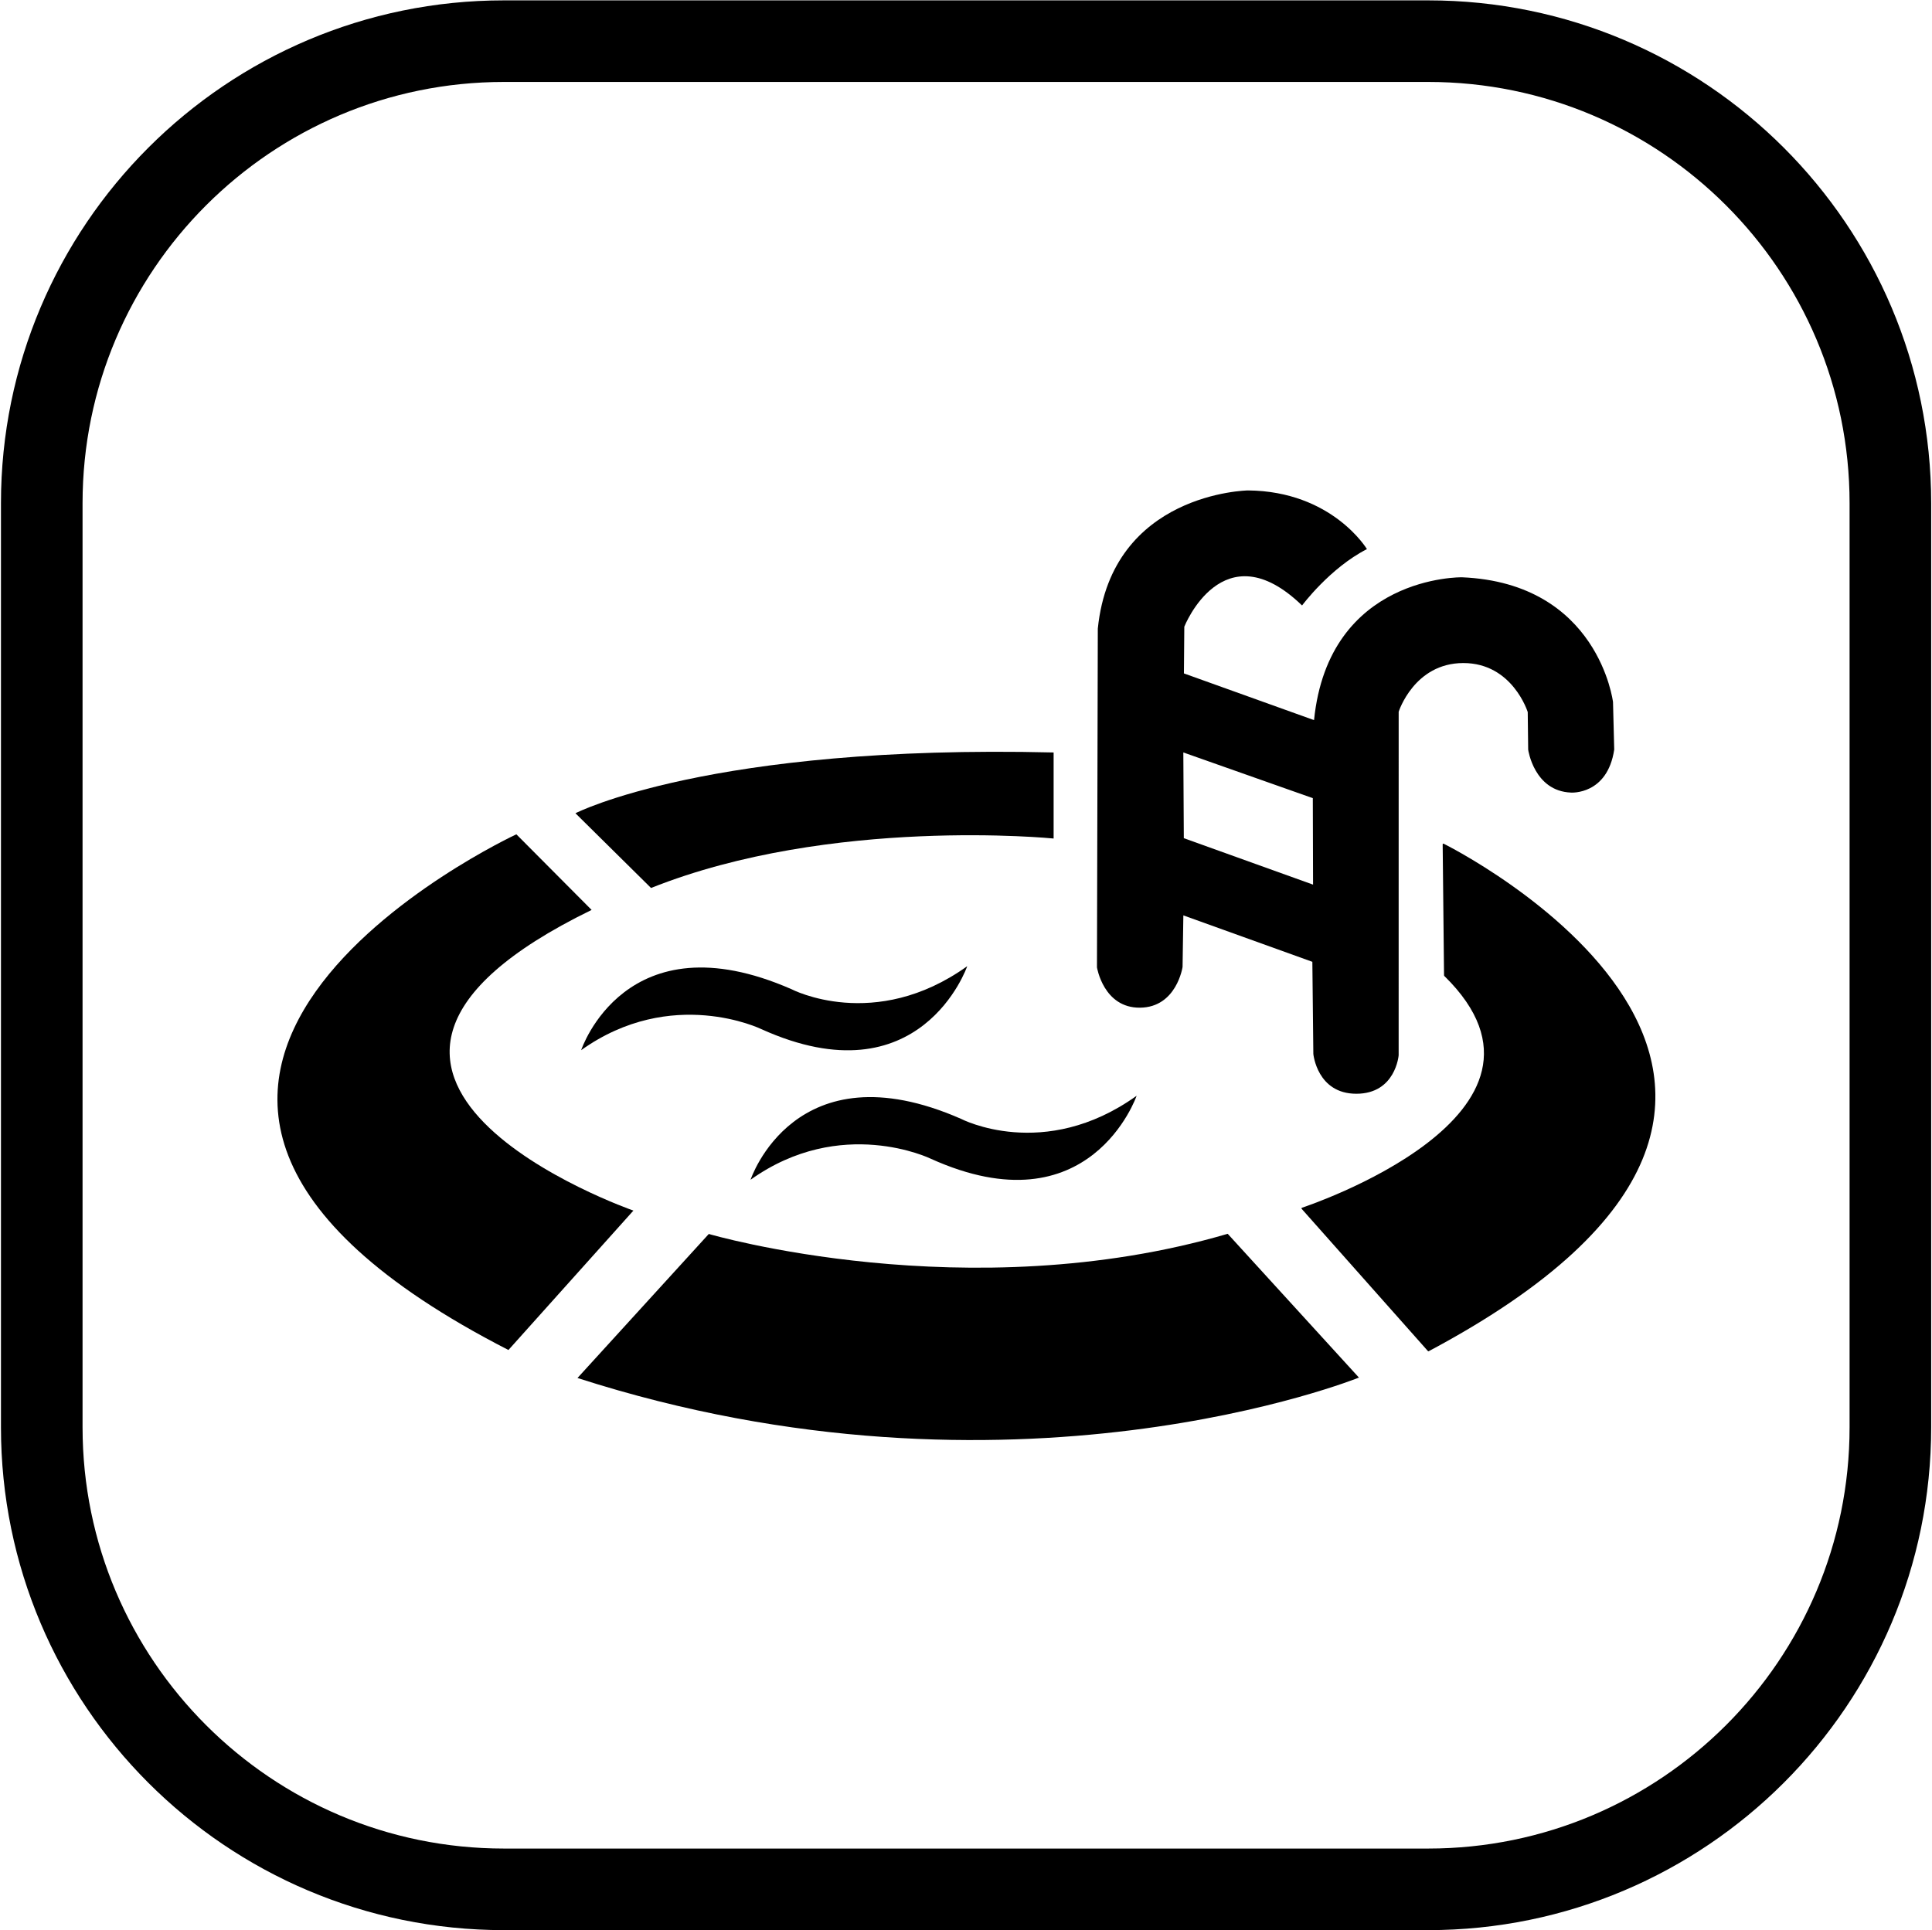
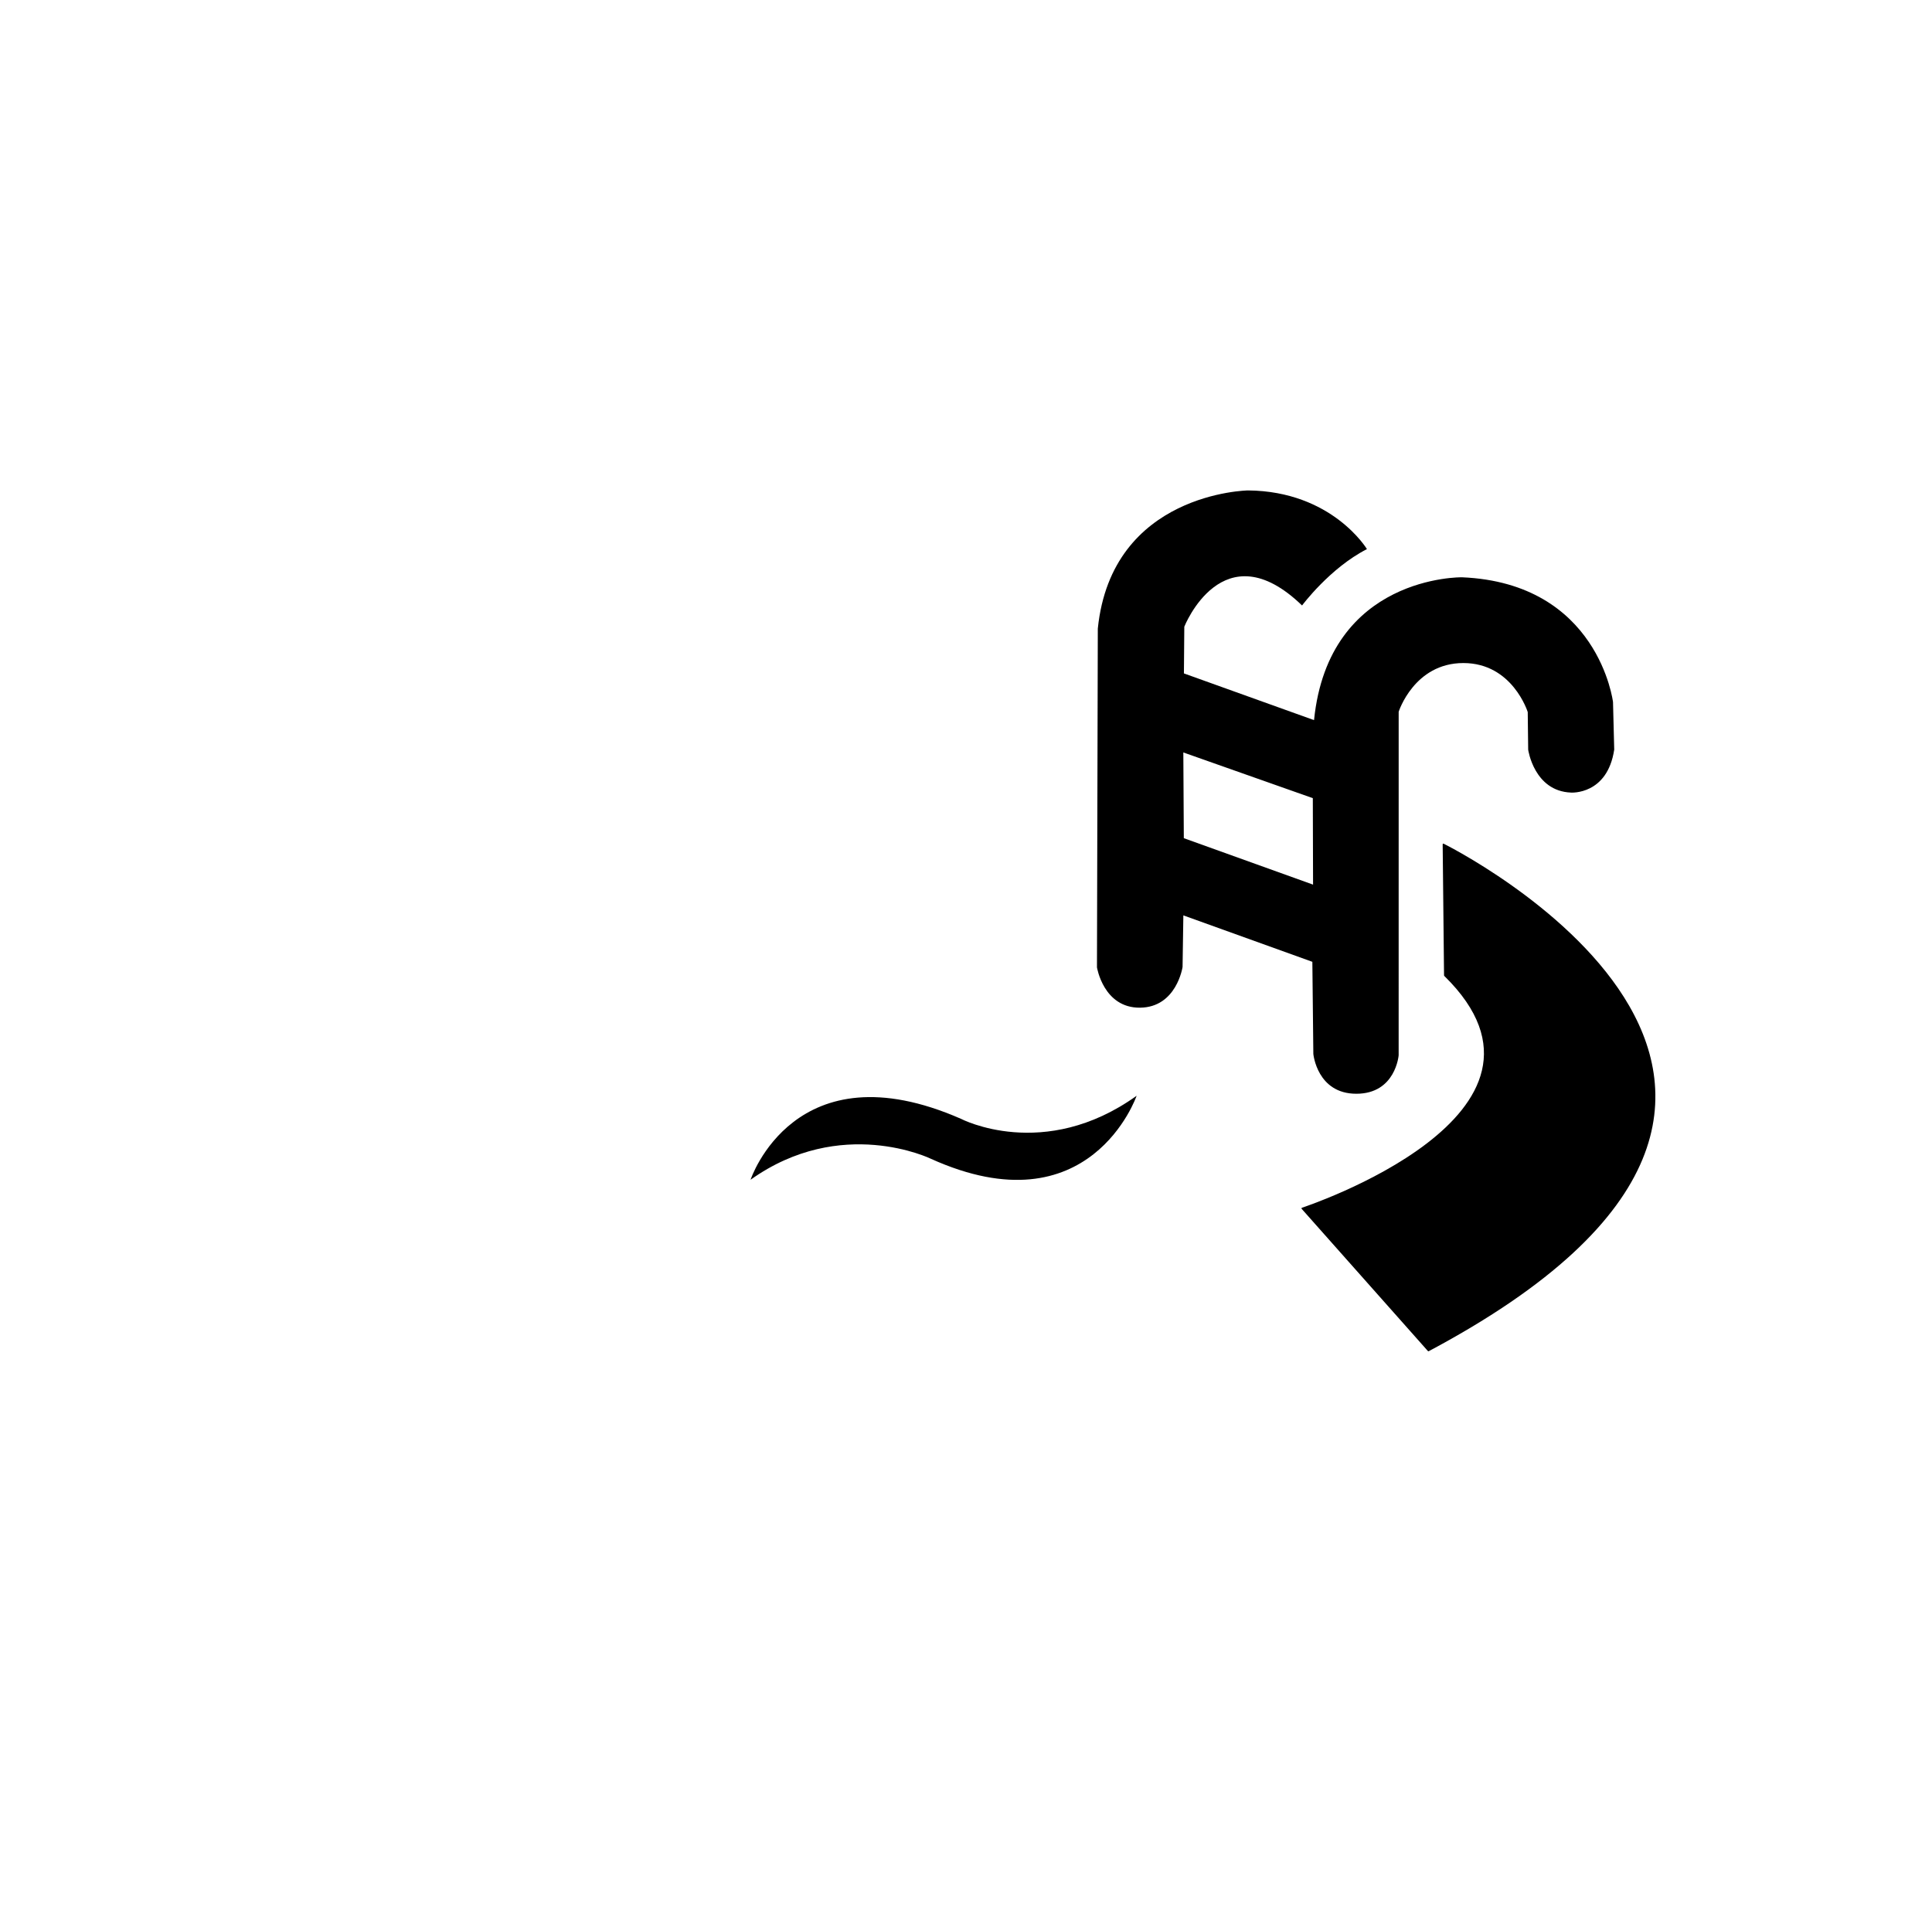
<svg xmlns="http://www.w3.org/2000/svg" width="100%" height="100%" viewBox="0 0 1391 1390" version="1.1" xml:space="preserve" style="fill-rule:evenodd;clip-rule:evenodd;stroke-linecap:round;stroke-linejoin:round;stroke-miterlimit:1.5;">
  <g id="pool-vector">
    <path d="M1039.19,608.046c0,0 349.393,172.959 -10.755,364.572l-90.881,-102.394c0,0 205.246,-67.33 102.623,-167.781l-0.987,-94.397Z" style="stroke:#000;stroke-width:1px;" />
-     <path d="M510.318,888.641c0,0 186.422,54.741 373.607,-0.122l94.47,103.542c0,0 -249.772,101.049 -562.621,0.301l94.544,-103.721Z" />
-     <path d="M456.037,871.805c0,0 -276.469,-96.391 -30.092,-216.525l-54.173,-54.456c0,0 -383.22,177.916 -5.71,371.371l89.975,-100.39Z" />
-     <path d="M414.304,585.659c0,0 96.681,-49.74 344.279,-43.767l0.001,61.967c0,0 -160.27,-16.075 -289.852,35.616l-54.428,-53.816Z" />
-     <path d="M418.424,756.278c0,0 31.85,-96.366 151.503,-43.879c0,0 59.736,31.217 126.457,-16.6c0,0 -33.483,97.277 -148.299,45.29c0,0 -64.44,-31.34 -129.661,15.189Z" />
    <path d="M540.382,849.602c0,0 31.85,-96.366 151.503,-43.879c0,0 59.735,31.217 126.457,-16.6c0,0 -33.483,97.277 -148.299,45.291c0,0 -64.44,-31.34 -129.661,15.188Z" />
    <path d="M1100.26,539.896c0,0 4.19,29.88 30.882,30.882c0,0 26.144,1.822 31.064,-30.973l-0.873,-34.227c0,0 -10.361,-85.674 -108.775,-89.844c0,0 -95.912,-1.668 -106.476,102.862l-93.687,-33.639l0.278,-33.638c0,0 27.8,-70.335 84.791,-15.29c0,0 20.016,-26.967 46.705,-40.589c0,0 -25.021,-41.701 -85.626,-42.257c0,0 -98.135,1.39 -108.143,99.526l-0.607,243.936c0,0 4.697,29.322 31.029,29.037c26.333,-0.284 30.603,-29.321 30.603,-29.321l0.569,-37.15l92.876,33.44l0.712,66.365c0,0 2.669,28.646 30.958,28.646c28.29,0 30.461,-27.72 30.461,-27.72l0.017,-247.377c0,0 11.16,-35.072 46.573,-35.072c35.414,0 46.346,35.3 46.346,35.3l0.323,27.103Zm-248.292,1.977l93.231,32.916l0.178,62.273l-93.054,-33.449l-0.355,-61.74Z" />
-     <path d="M1361.03,362.381c0,-183.645 -149.097,-332.742 -332.742,-332.742l-665.483,0c-183.645,0 -332.741,149.097 -332.741,332.742l0,665.483c0,183.645 149.096,332.741 332.741,332.741l665.483,0c183.645,0 332.742,-149.096 332.742,-332.741l0,-665.483Z" style="fill:none;stroke:#000;stroke-width:58.75px;" />
  </g>
</svg>